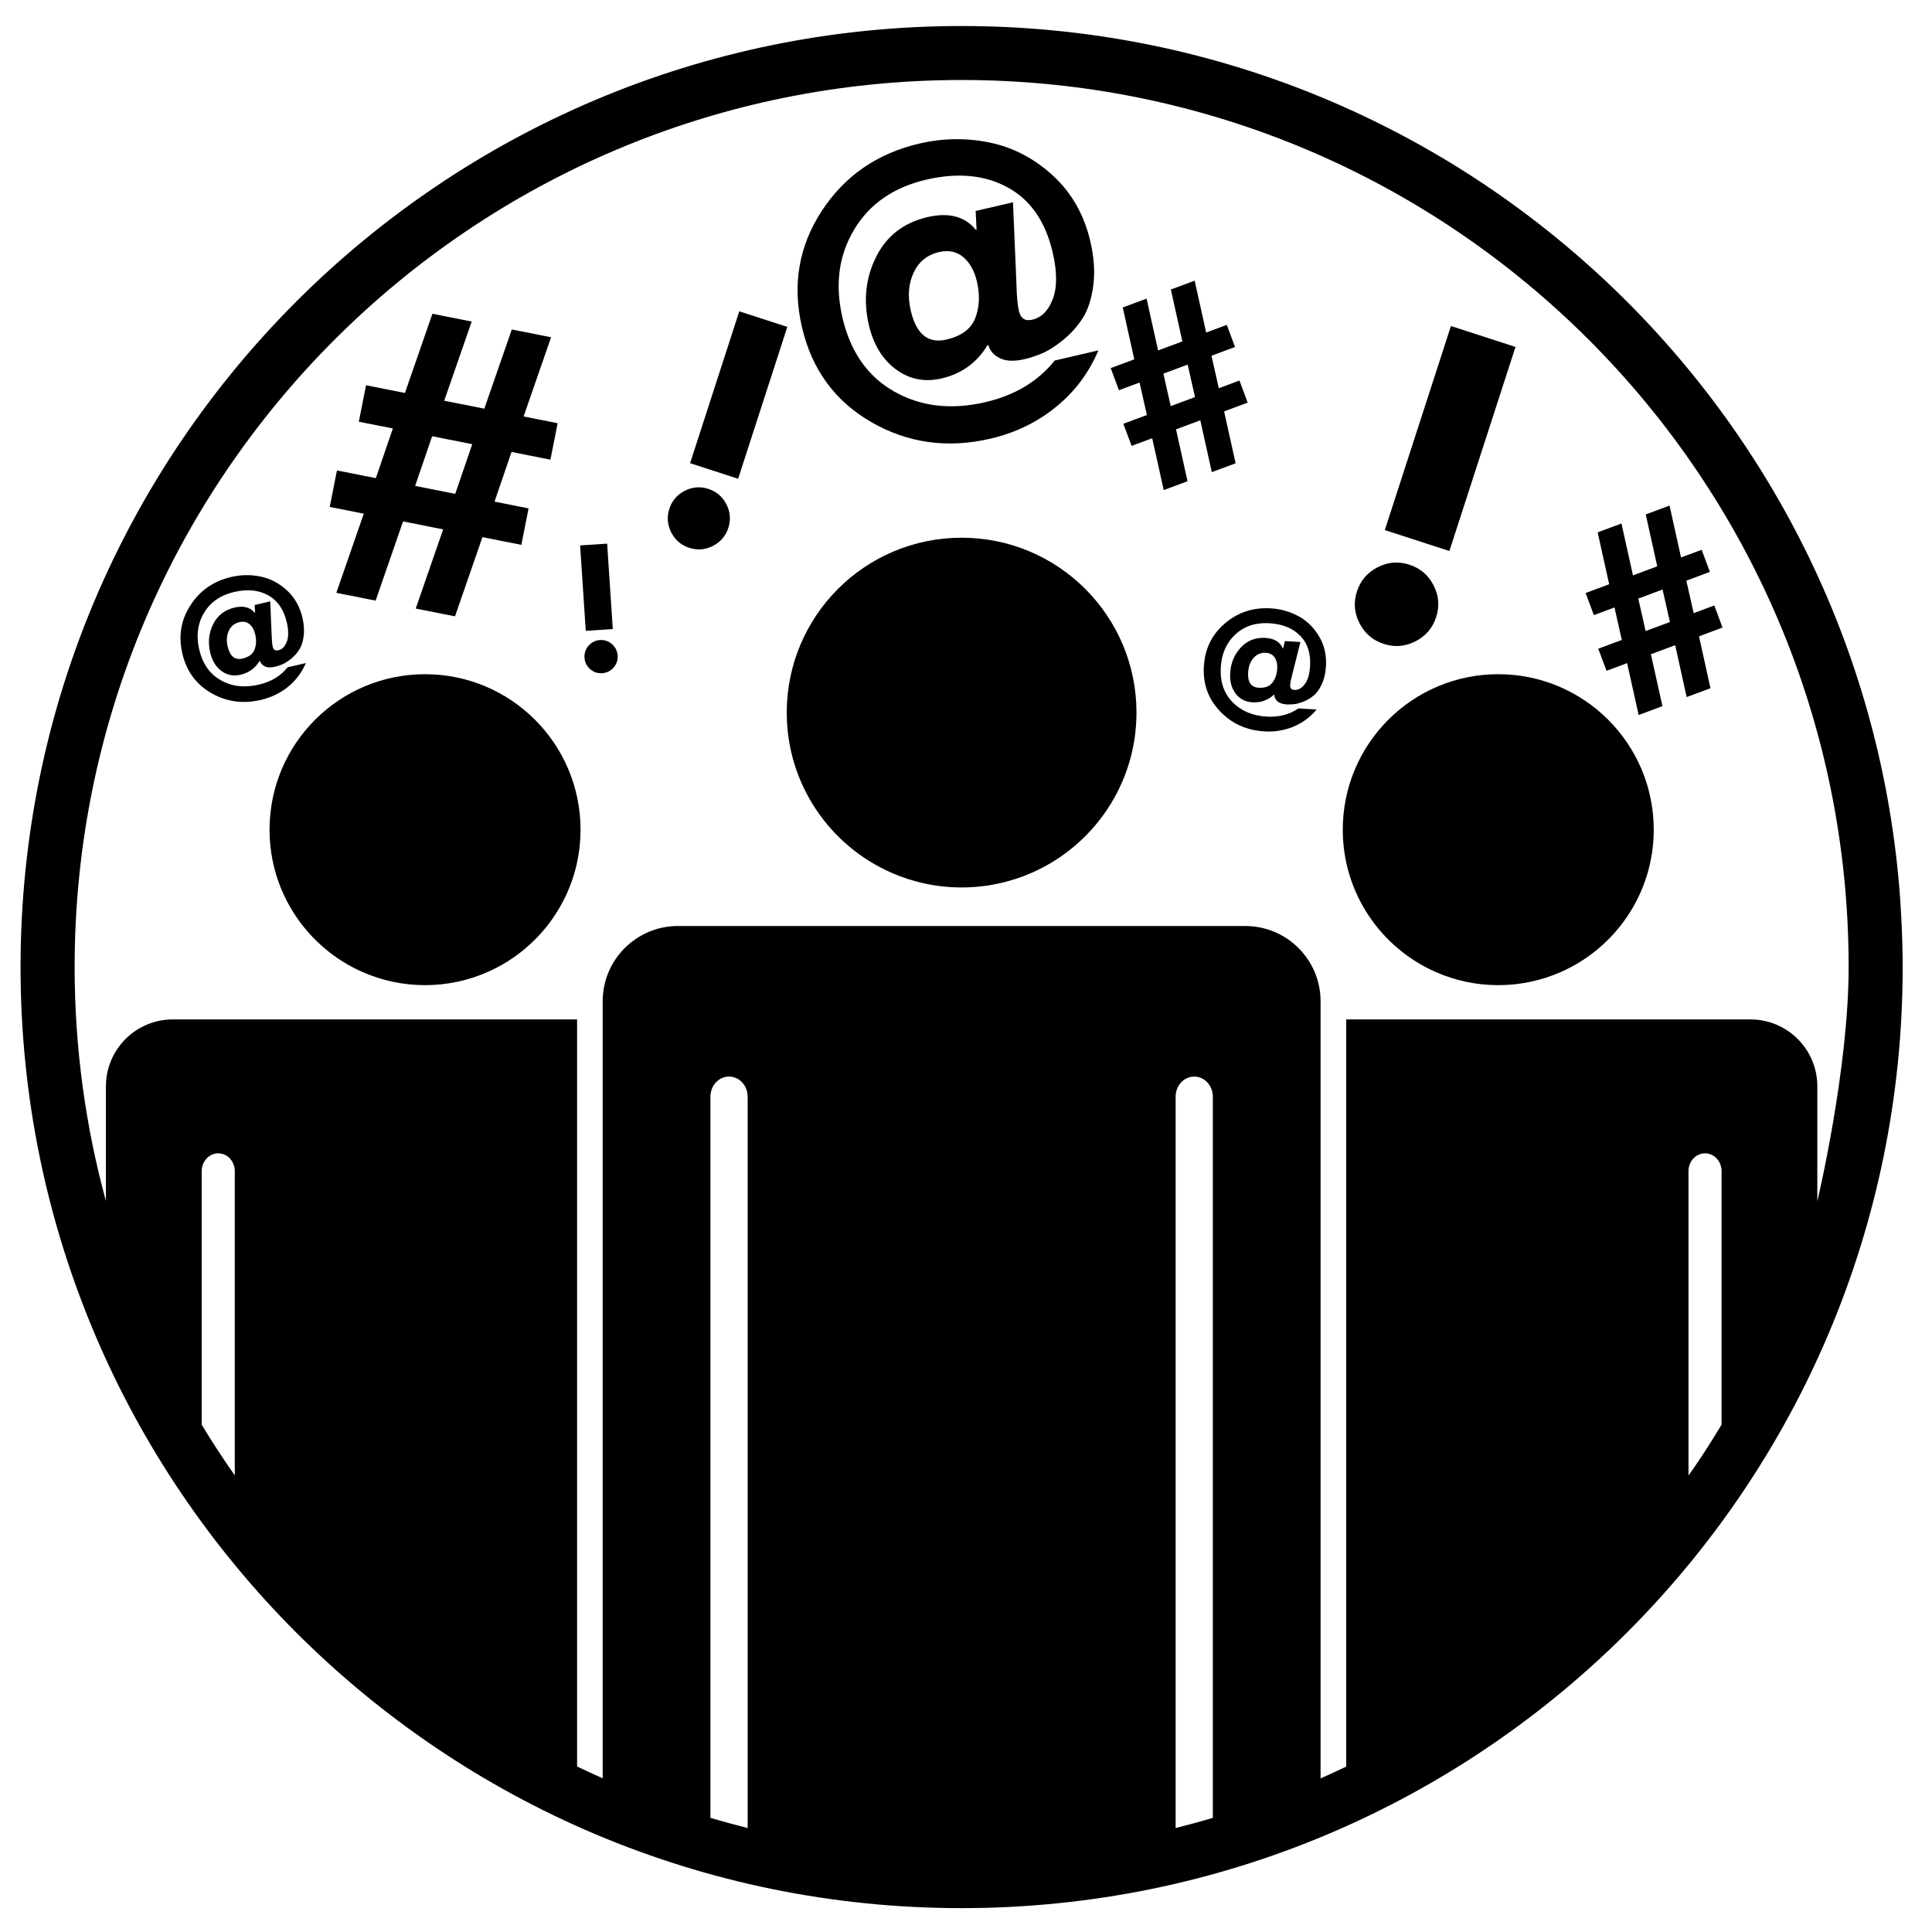
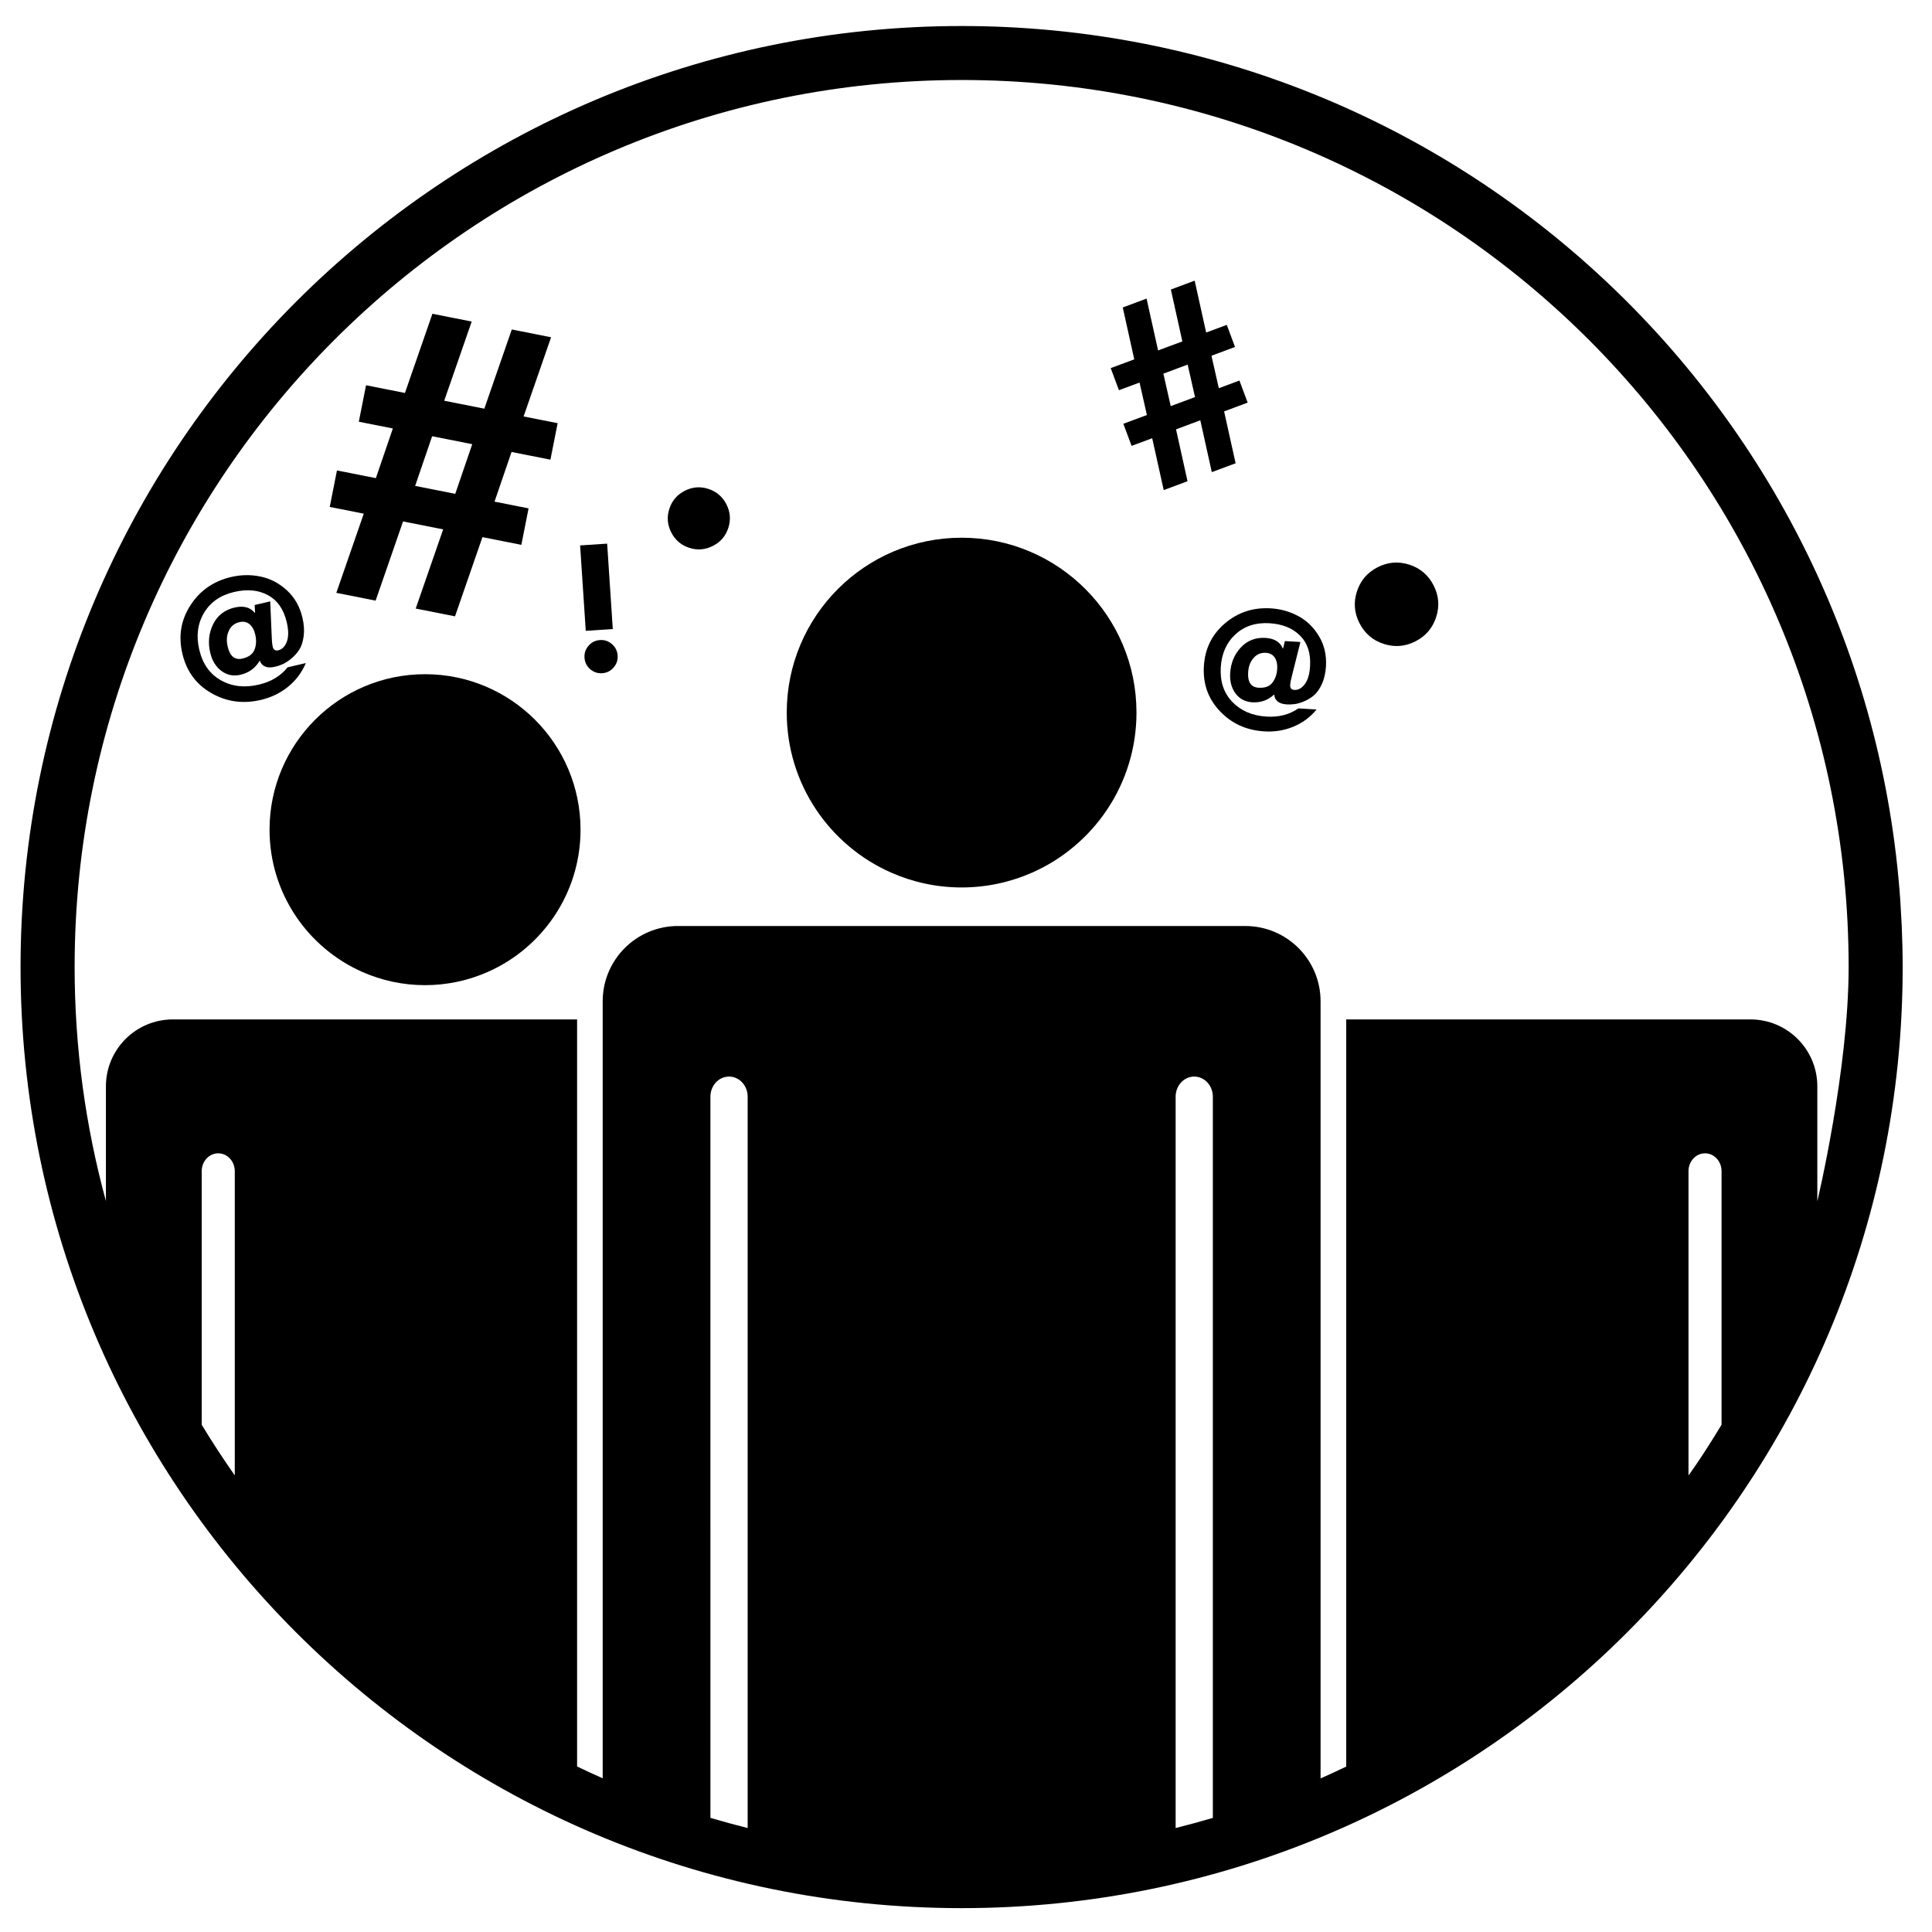
<svg xmlns="http://www.w3.org/2000/svg" fill="#000000" width="800px" height="800px" version="1.1" viewBox="144 144 512 512">
  <g>
    <path d="m331.72 273.56c-2.152-0.695-4.238-0.527-6.262 0.508-2.019 1.031-3.379 2.625-4.074 4.769-0.699 2.156-0.527 4.242 0.504 6.262 1.031 2.019 2.625 3.387 4.777 4.082 2.152 0.699 4.238 0.523 6.262-0.508 2.023-1.027 3.387-2.625 4.086-4.769 0.695-2.152 0.523-4.238-0.508-6.262-1.047-2.019-2.637-3.387-4.785-4.082z" />
-     <path d="m326.88 266.75 13.035-40.246 12.734 4.125-13.035 40.246z" />
    <path d="m225.05 319.72-4.828 1.125c-1.84 2.309-4.398 3.84-7.672 4.602-3.773 0.871-7.125 0.48-10.051-1.184-2.934-1.664-4.832-4.383-5.707-8.156-0.84-3.629-0.414-6.867 1.289-9.707 1.699-2.84 4.359-4.684 7.984-5.527 3.449-0.801 6.438-0.516 8.961 0.863 2.519 1.371 4.176 3.769 4.973 7.188 0.492 2.137 0.5 3.844 0.012 5.133-0.492 1.285-1.246 2.047-2.266 2.281-0.789 0.18-1.285-0.137-1.473-0.957-0.156-0.672-0.246-1.668-0.277-2.988l-0.383-9.02-4.121 0.957 0.105 2.055-0.09 0.02c-1.203-1.477-2.977-1.945-5.32-1.402-2.629 0.609-4.527 2.074-5.688 4.394-1.152 2.316-1.422 4.828-0.801 7.516 0.504 2.168 1.5 3.797 2.992 4.902 1.484 1.102 3.168 1.441 5.039 1.004 2.223-0.516 3.91-1.738 5.066-3.672l0.09-0.02c0.176 0.637 0.605 1.125 1.285 1.461 0.68 0.336 1.586 0.371 2.731 0.105 0.645-0.145 1.309-0.371 1.996-0.672 0.691-0.301 1.449-0.789 2.293-1.48 0.84-0.691 1.559-1.48 2.133-2.387 0.574-0.902 0.957-2.098 1.152-3.57 0.195-1.477 0.098-3.094-0.316-4.852-0.684-2.953-2.055-5.375-4.109-7.273-2.062-1.895-4.375-3.113-6.953-3.656-2.578-0.543-5.18-0.508-7.812 0.102-4.656 1.078-8.246 3.562-10.781 7.453-2.539 3.883-3.258 8.152-2.188 12.801 1.082 4.684 3.637 8.184 7.656 10.5 4.027 2.324 8.398 2.934 13.141 1.832 2.719-0.629 5.129-1.789 7.219-3.477 2.09-1.711 3.66-3.797 4.719-6.293zm-13.594-3.578c-0.457 1.199-1.527 1.996-3.195 2.383-2.016 0.469-3.332-0.598-3.93-3.203-0.359-1.551-0.262-2.938 0.309-4.16 0.562-1.223 1.508-1.988 2.82-2.293 1.055-0.246 1.945-0.055 2.676 0.559 0.73 0.621 1.23 1.527 1.508 2.727 0.336 1.461 0.277 2.789-0.188 3.988z" />
    <path d="m465.14 269.12 6.309-2.348-3.047-13.75 6.242-2.324-2.18-5.856-5.465 2.039-1.949-8.605 6.242-2.328-2.18-5.856-5.465 2.035-3.047-13.75-6.309 2.348 3.047 13.75-6.434 2.398-3.051-13.742-6.309 2.348 3.047 13.75-6.242 2.324 2.18 5.856 5.461-2.031 1.949 8.605-6.242 2.324 2.188 5.856 5.457-2.035 3.055 13.75 6.309-2.348-3.047-13.75 6.434-2.398zm-10.887-17.492-1.945-8.605 6.434-2.402 1.949 8.609z" />
    <path d="m510.7 314.64c2.887 0.938 5.688 0.711 8.414-0.68 2.719-1.387 4.539-3.527 5.481-6.418 0.938-2.891 0.715-5.691-0.68-8.414-1.391-2.719-3.527-4.543-6.414-5.481-2.891-0.938-5.699-0.711-8.418 0.676-2.715 1.391-4.543 3.527-5.481 6.418-0.941 2.891-0.711 5.699 0.68 8.414 1.387 2.719 3.519 4.547 6.418 5.484z" />
-     <path d="m528.51 230.4 17.113 5.543-17.52 54.078-17.113-5.543z" />
-     <path d="m374.9 255.86c9.652 5.57 20.168 7.031 31.543 4.398 6.531-1.512 12.305-4.293 17.32-8.344 5.012-4.051 8.793-9.07 11.324-15.059l-11.586 2.691c-4.414 5.535-10.555 9.215-18.418 11.039-9.059 2.102-17.098 1.152-24.133-2.84-7.027-3.996-11.598-10.52-13.695-19.578-2.019-8.707-0.988-16.473 3.09-23.301 4.082-6.832 10.469-11.25 19.18-13.27 8.289-1.918 15.453-1.234 21.512 2.062 6.055 3.301 10.035 9.047 11.941 17.266 1.184 5.133 1.199 9.234 0.023 12.312-1.168 3.09-2.988 4.918-5.441 5.488-1.898 0.438-3.074-0.324-3.531-2.297-0.371-1.613-0.594-3.996-0.66-7.164l-0.918-21.652-9.898 2.297 0.25 4.934-0.211 0.051c-2.891-3.547-7.148-4.664-12.766-3.367-6.316 1.465-10.867 4.984-13.645 10.543-2.781 5.566-3.422 11.582-1.926 18.043 1.203 5.199 3.598 9.117 7.168 11.77 3.566 2.644 7.609 3.445 12.102 2.402 5.336-1.238 9.391-4.172 12.168-8.812l0.211-0.051c0.422 1.531 1.449 2.699 3.082 3.508 1.629 0.801 3.812 0.883 6.555 0.246 1.543-0.359 3.141-0.887 4.785-1.602 1.648-0.715 3.481-1.895 5.508-3.551 2.016-1.652 3.719-3.566 5.109-5.738 1.379-2.172 2.312-5.031 2.785-8.578 0.469-3.559 0.215-7.441-0.754-11.652-1.648-7.094-4.938-12.914-9.879-17.469-4.938-4.555-10.504-7.477-16.691-8.781-6.188-1.305-12.438-1.223-18.758 0.242-11.164 2.59-19.789 8.551-25.879 17.871-6.086 9.336-7.836 19.574-5.246 30.742 2.598 11.23 8.723 19.633 18.379 25.199zm27.566-27.59c-1.109 2.883-3.664 4.793-7.664 5.723-4.848 1.125-7.996-1.445-9.441-7.691-0.867-3.723-0.621-7.047 0.734-9.992 1.355-2.938 3.606-4.777 6.769-5.512 2.523-0.586 4.664-0.137 6.414 1.344 1.75 1.477 2.961 3.664 3.629 6.535 0.812 3.516 0.664 6.707-0.441 9.594z" />
    <path d="m233.13 301.11 10.414 2.062 7.269-20.988 10.629 2.106-7.273 20.984 10.414 2.062 7.269-20.988 10.312 2.039 1.914-9.664-9.023-1.785 4.508-13.164 10.305 2.039 1.914-9.664-9.02-1.785 7.281-20.988-10.41-2.062-7.281 20.988-10.629-2.106 7.281-20.98-10.41-2.062-7.281 20.984-10.309-2.039-1.914 9.664 9.02 1.785-4.504 13.164-10.309-2.039-1.914 9.668 9.02 1.785zm25.391-41.504 10.629 2.106-4.504 13.164-10.629-2.106z" />
    <path d="m303 313.62c-1.211 0.082-2.215 0.578-3.019 1.492-0.801 0.918-1.164 1.98-1.082 3.195 0.082 1.203 0.578 2.215 1.492 3.019 0.918 0.805 1.98 1.164 3.188 1.082 1.211-0.082 2.211-0.574 3.019-1.492 0.805-0.91 1.164-1.98 1.082-3.184-0.082-1.215-0.574-2.215-1.496-3.023-0.914-0.809-1.977-1.168-3.184-1.09z" />
    <path d="m304.9 288.07 1.496 22.633-7.164 0.473-1.496-22.633z" />
-     <path d="m564.21 301.16 2.18 5.856 5.461-2.031 1.949 8.605-6.242 2.324 2.188 5.856 5.457-2.035 3.055 13.75 6.309-2.348-3.062-13.758 6.434-2.398 3.047 13.75 6.309-2.348-3.047-13.75 6.242-2.324-2.18-5.856-5.461 2.035-1.949-8.605 6.242-2.328-2.18-5.856-5.465 2.035-3.047-13.75-6.309 2.348 3.047 13.75-6.434 2.398-3.047-13.75-6.309 2.348 3.047 13.75zm20.387-0.934 1.949 8.609-6.438 2.398-1.945-8.605z" />
    <path d="m488.09 307.29c-2.258-1.223-4.699-1.914-7.324-2.07-4.644-0.281-8.691 1.043-12.133 3.969s-5.316 6.711-5.594 11.355c-0.281 4.676 1.137 8.652 4.254 11.93 3.109 3.281 7.031 5.062 11.766 5.352 2.715 0.168 5.285-0.25 7.703-1.25 2.414-0.992 4.473-2.516 6.144-4.551l-4.816-0.293c-2.359 1.641-5.168 2.371-8.445 2.172-3.769-0.227-6.781-1.527-9.062-3.883-2.277-2.367-3.293-5.43-3.066-9.199 0.223-3.621 1.516-6.523 3.891-8.711 2.371-2.188 5.371-3.168 8.992-2.949 3.445 0.207 6.156 1.301 8.125 3.281 1.98 1.984 2.863 4.68 2.656 8.09-0.125 2.137-0.598 3.734-1.414 4.797-0.801 1.062-1.723 1.566-2.746 1.508-0.785-0.051-1.152-0.484-1.109-1.301 0.039-0.676 0.23-1.629 0.57-2.867l2.141-8.531-4.109-0.246-0.48 1.949-0.086-0.004c-0.719-1.719-2.242-2.641-4.578-2.785-2.625-0.156-4.805 0.684-6.531 2.527-1.723 1.844-2.664 4.109-2.832 6.801-0.133 2.16 0.348 3.961 1.43 5.406 1.09 1.441 2.562 2.215 4.438 2.332 2.215 0.133 4.125-0.539 5.742-2.023l0.09 0.004c-0.012 0.645 0.258 1.219 0.797 1.723 0.539 0.504 1.387 0.785 2.523 0.855 0.645 0.035 1.324 0.012 2.047-0.082 0.719-0.09 1.578-0.332 2.551-0.742 0.977-0.414 1.863-0.957 2.648-1.641 0.785-0.684 1.48-1.691 2.074-3.019 0.59-1.328 0.941-2.867 1.047-4.621 0.176-2.953-0.434-5.594-1.828-7.934-1.395-2.336-3.211-4.129-5.473-5.348zm-6.887 17.625c-0.766 0.992-1.984 1.441-3.648 1.34-2.012-0.117-2.941-1.48-2.785-4.082 0.098-1.551 0.57-2.816 1.441-3.805 0.855-0.988 1.953-1.441 3.266-1.367 1.055 0.066 1.828 0.484 2.344 1.266 0.508 0.777 0.73 1.762 0.656 2.961-0.086 1.469-0.516 2.691-1.273 3.688z" />
    <path d="m398.84 286.5c-25.598 0-46.344 20.75-46.344 46.344 0 18.941 11.375 35.227 27.664 42.406 5.715 2.519 12.031 3.934 18.68 3.934 6.641 0 12.965-1.414 18.691-3.934 16.273-7.184 27.648-23.469 27.648-42.406 0.008-25.59-20.746-46.344-46.34-46.344z" />
-     <path d="m541.05 322.67c-22.754 0-41.203 18.449-41.203 41.203 0 16.848 10.117 31.316 24.598 37.707 5.078 2.242 10.699 3.496 16.605 3.496 5.914 0 11.527-1.258 16.621-3.496 14.473-6.387 24.586-20.863 24.586-37.707-0.004-22.758-18.445-41.203-41.207-41.203z" />
    <path d="m256.64 322.67c-22.758 0-41.207 18.449-41.207 41.203 0 16.848 10.117 31.316 24.598 37.707 5.082 2.242 10.699 3.496 16.609 3.496s11.531-1.258 16.609-3.496c14.484-6.387 24.598-20.863 24.598-37.707 0-22.758-18.449-41.203-41.207-41.203z" />
    <path d="m647.98 389.4-0.383-6.785c-9.062-129.48-116.96-231.72-248.76-231.72-137.73 0-249.39 111.65-249.39 249.39 0 137.73 111.66 249.39 249.39 249.39 137.73 0 249.39-111.65 249.39-249.39 0-3.648-0.094-7.277-0.246-10.883zm-441.76 145.6c-3.066-4.375-5.996-8.848-8.766-13.43v-67.195c0-2.621 1.965-4.731 4.383-4.731 2.418 0 4.383 2.117 4.383 4.731zm135.91 93.445c-3.32-0.828-6.602-1.734-9.859-2.691l-0.004-191.13c0-2.934 2.207-5.324 4.934-5.324s4.934 2.394 4.934 5.324v193.82zm123.28-2.68c-3.254 0.957-6.539 1.855-9.855 2.68v-193.82c0-2.934 2.207-5.324 4.926-5.324s4.934 2.394 4.934 5.324v191.14zm134.82-104.2c-5.336 8.848-8.762 13.445-8.762 13.445v-80.637c0-2.621 1.965-4.731 4.387-4.731 2.414 0 4.375 2.117 4.375 4.731zm25.379-59.246v-30.426c0-9.801-7.934-17.738-17.738-17.738h-107.11v198.01c-4.488 2.16-9.078 4.133-6.797 3.117v-205.93c0-11.023-8.934-19.949-19.957-19.949l-150.33-0.004c-11.023 0-19.957 8.934-19.957 19.949v205.92c-2.281-1.012-4.543-2.051-6.785-3.133v-197.98h-107.12c-9.801 0-17.746 7.934-17.746 17.738v30.395c-5.391-19.766-8.293-40.547-8.293-62.016 0-129.83 105.25-235.07 235.07-235.07 129.82 0 235.06 105.25 235.06 235.07 0.012 27.168-8.289 62.043-8.289 62.043z" />
  </g>
</svg>